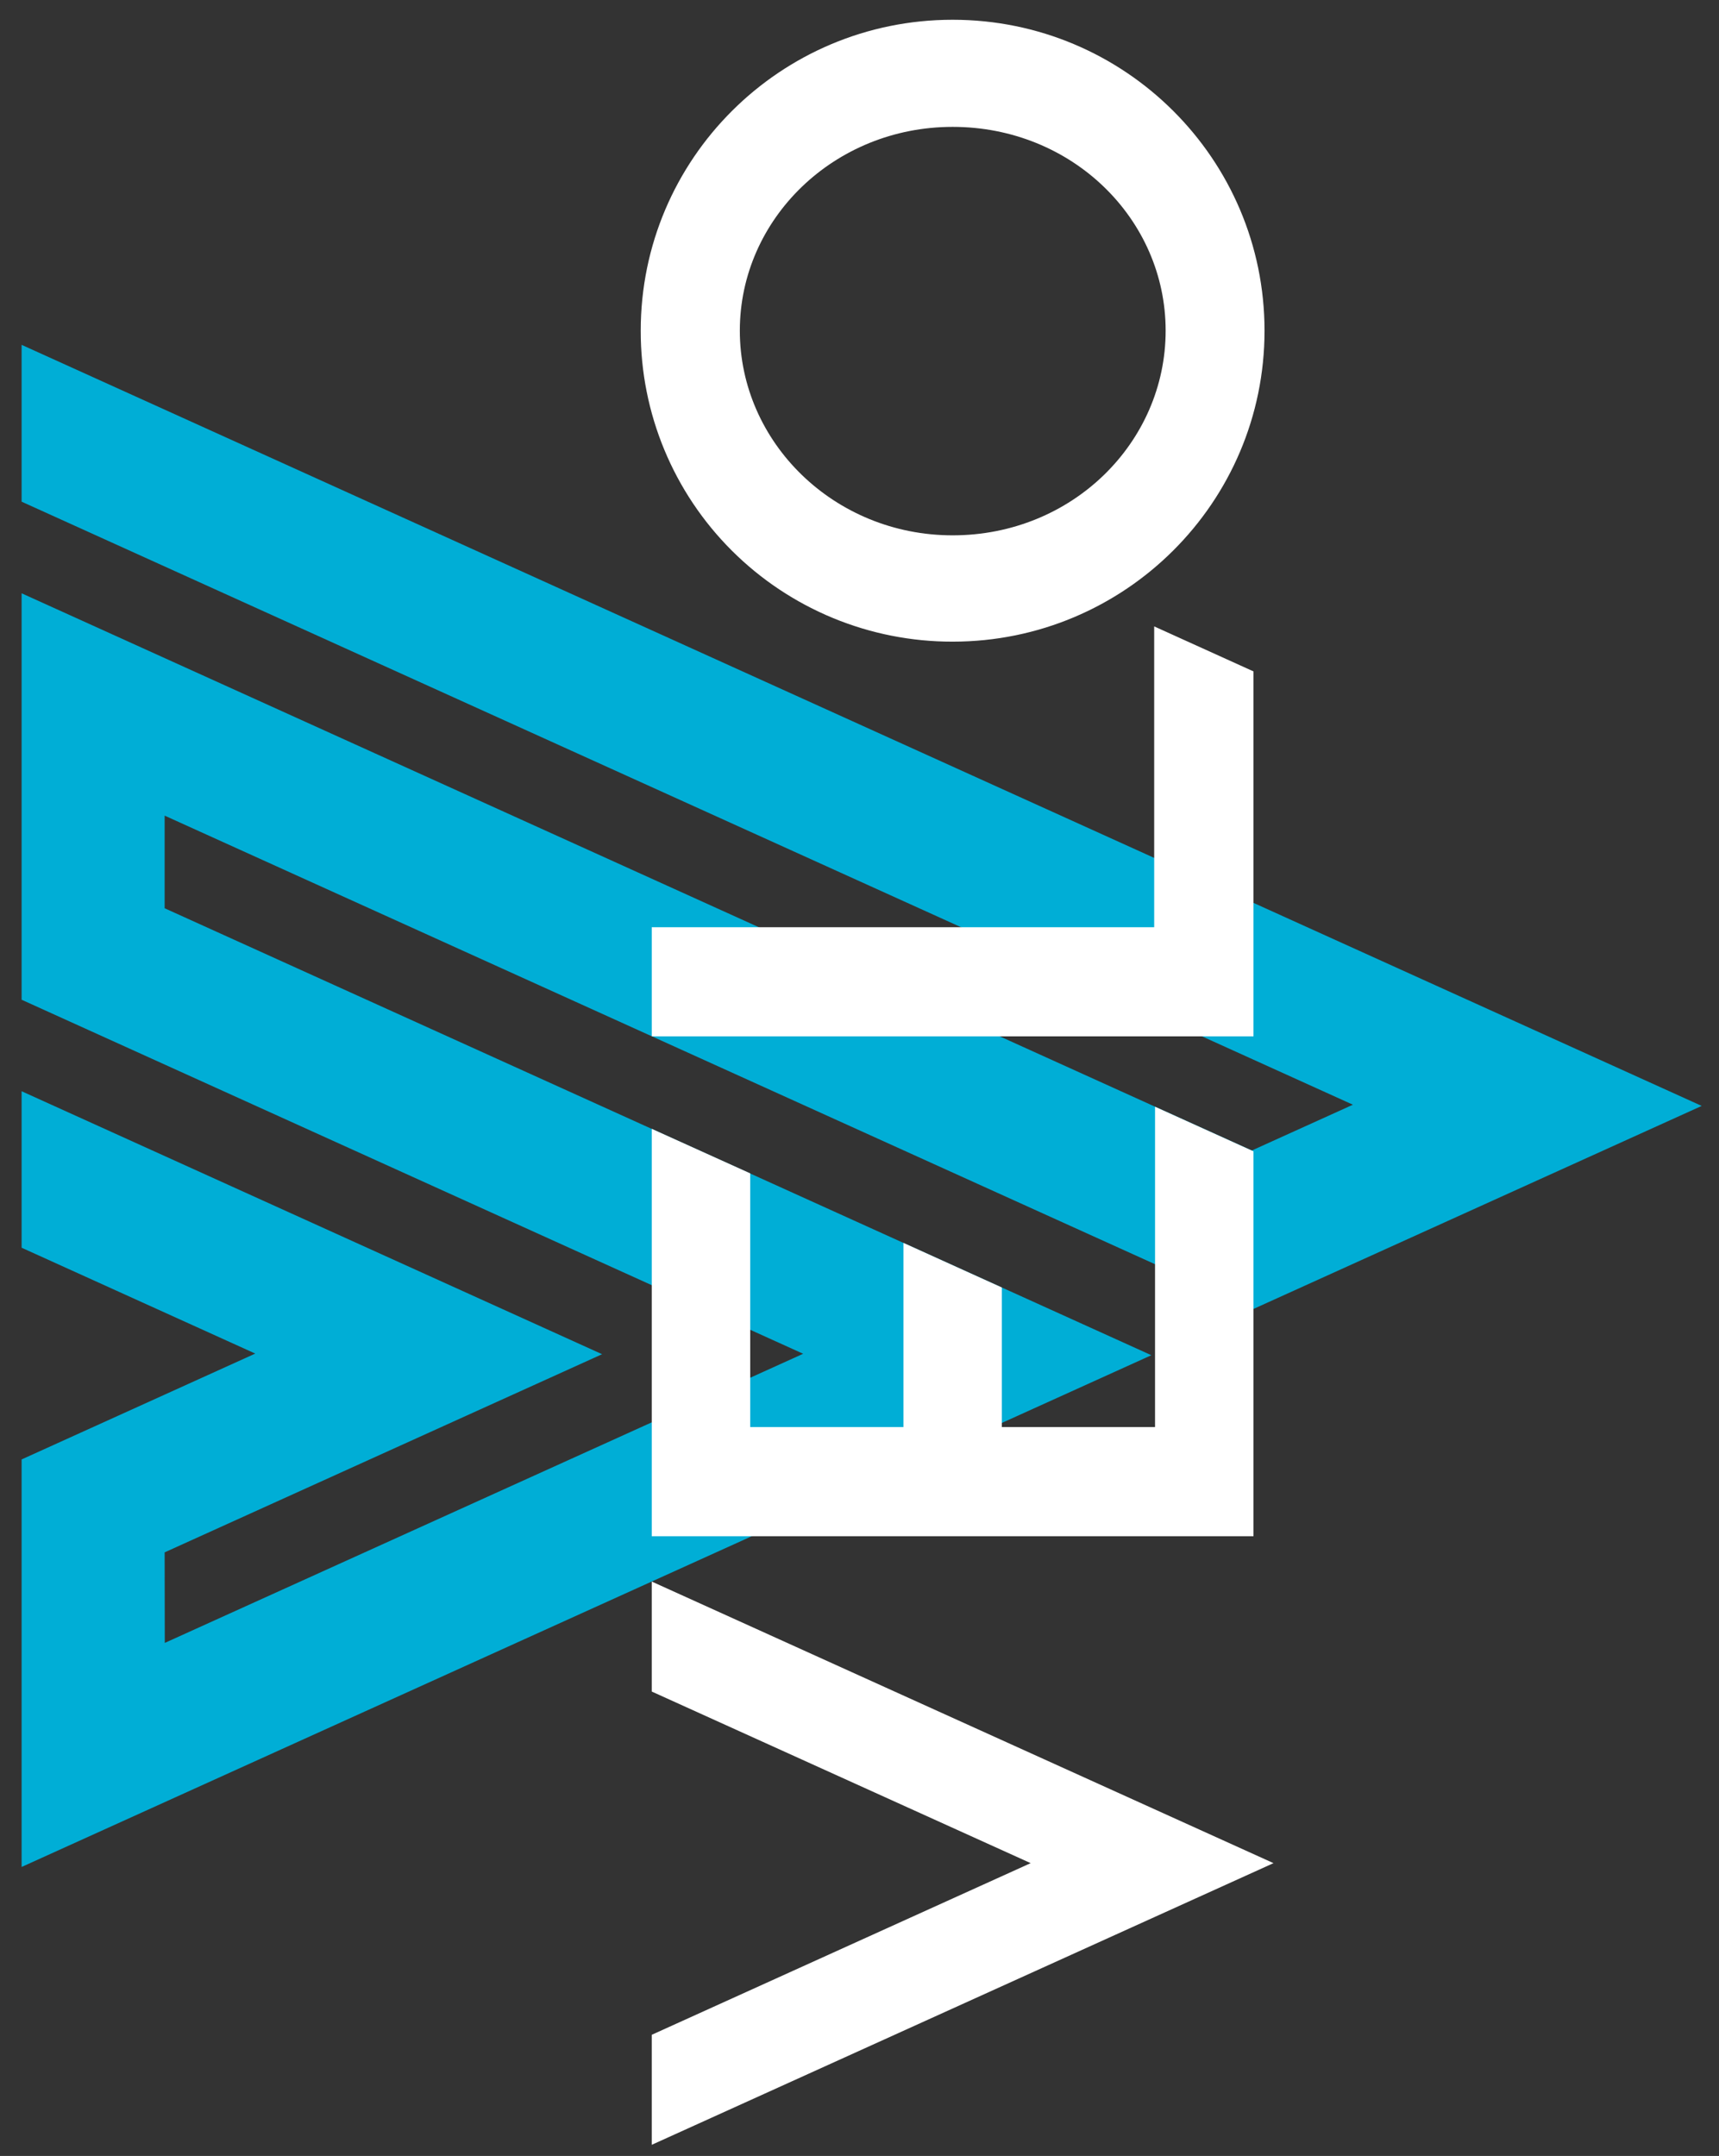
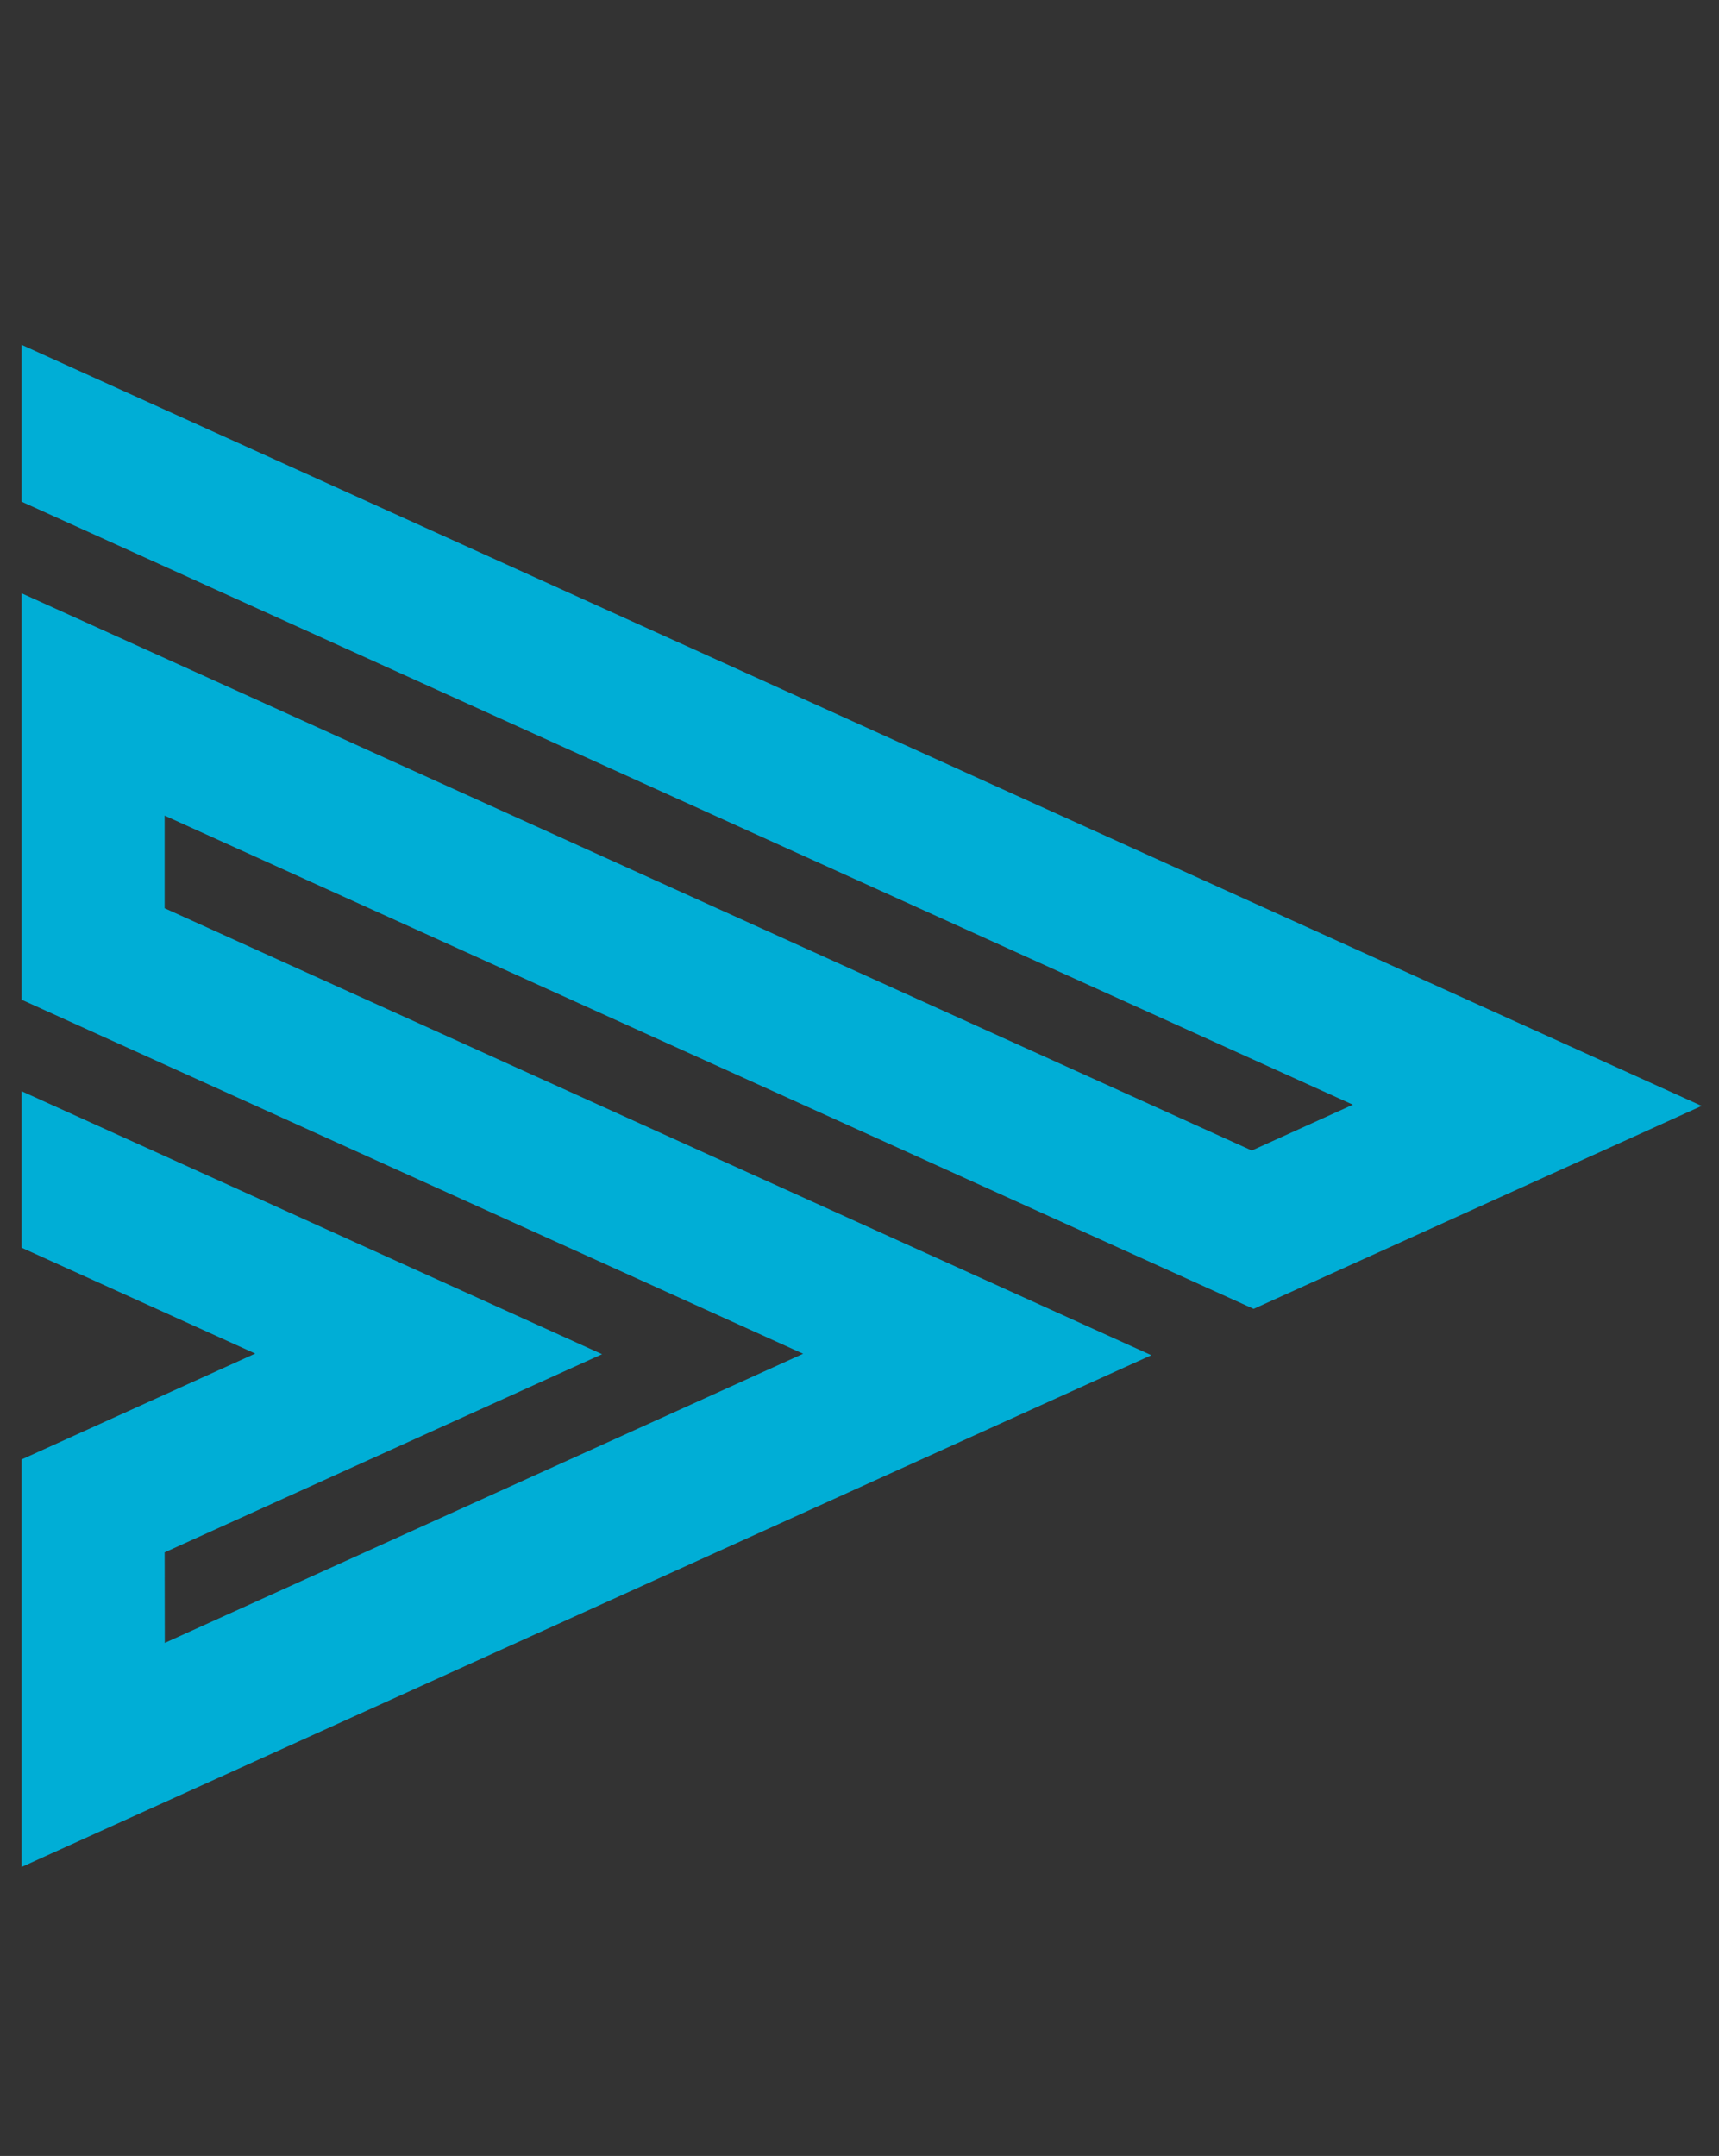
<svg xmlns="http://www.w3.org/2000/svg" width="63" height="79" viewBox="0 0 63 79" fill="none">
  <rect x="0" y="0" width="63" height="79" fill="#333333" stroke="none" />
  <path d="M0.792 18.383L49.583 40.48L45.877 42.158L0.792 21.74V36.633L29.435 49.606L6.039 60.201L6.034 56.883L22.066 49.622L0.792 39.986V45.72L9.355 49.599L0.792 53.478V68.411L42.196 49.659L6.034 33.281V29.887L45.944 47.961L62.366 40.524L0.792 12.636V18.383Z" fill="#00AED6" />
-   <path fill-rule="evenodd" clip-rule="evenodd" d="M46.344 12.118C46.344 18.411 41.226 23.512 34.913 23.512C31.88 23.517 28.97 22.318 26.825 20.18C24.68 18.042 23.477 15.142 23.482 12.118C23.482 5.826 28.6 0.724 34.913 0.724C41.226 0.724 46.344 5.826 46.344 12.118ZM34.913 4.649C39.292 4.649 42.72 8.024 42.72 12.117C42.72 16.209 39.301 19.616 34.913 19.616C30.569 19.616 27.114 16.207 27.114 12.117C27.114 8.025 30.569 4.649 34.913 4.649ZM45.939 24.602L42.3 22.953V33.976H23.886V37.975H45.939V24.602ZM23.886 56.292H45.939V42.188L42.331 40.554V52.291H36.717V47.178L33.11 45.543V52.291H27.495V42.996L23.886 41.364V56.292ZM23.886 61.983V57.953L46.673 68.271L23.886 78.592V74.561L37.773 68.271L23.886 61.983Z" fill="white" />
</svg>